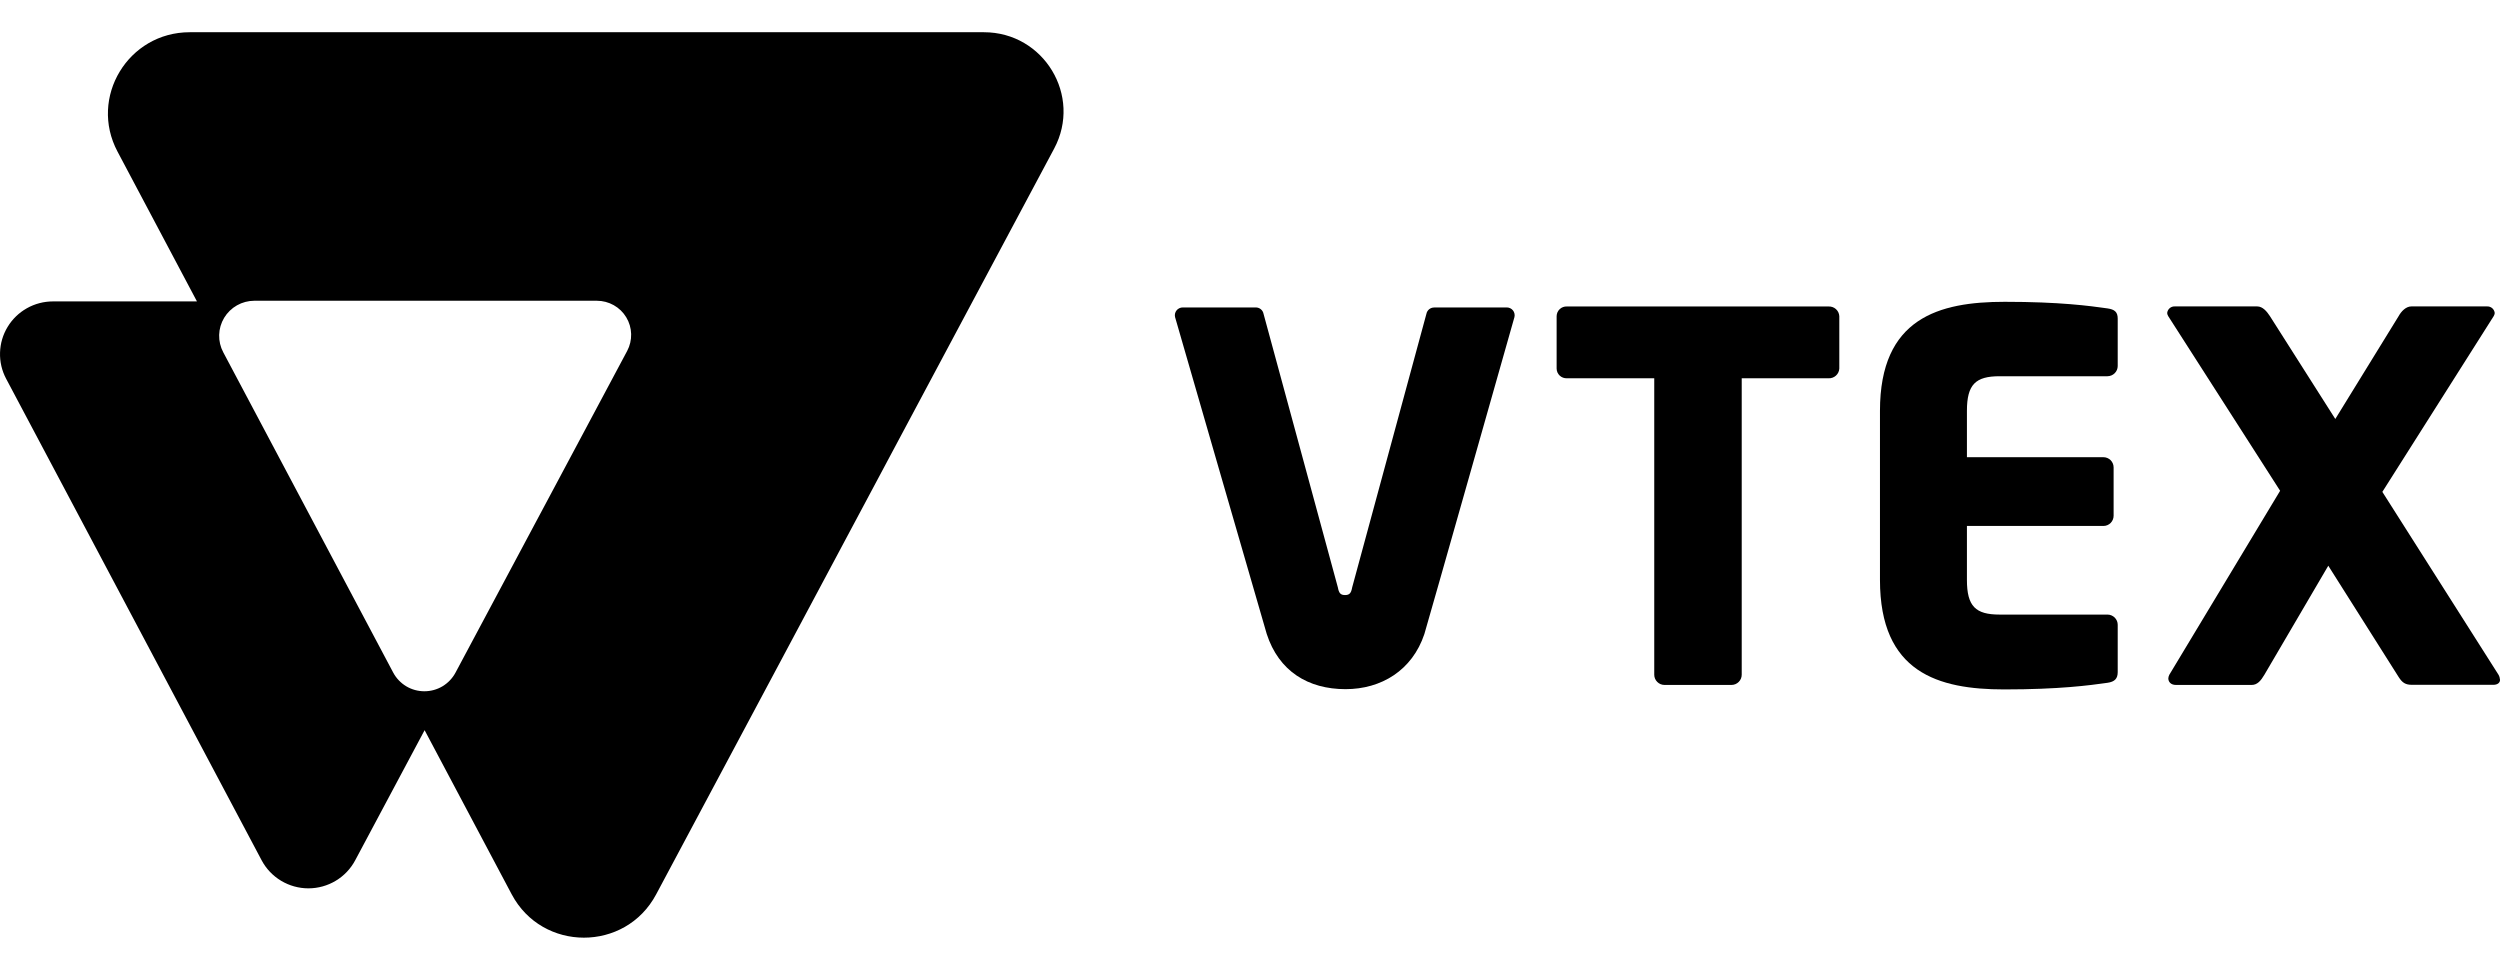
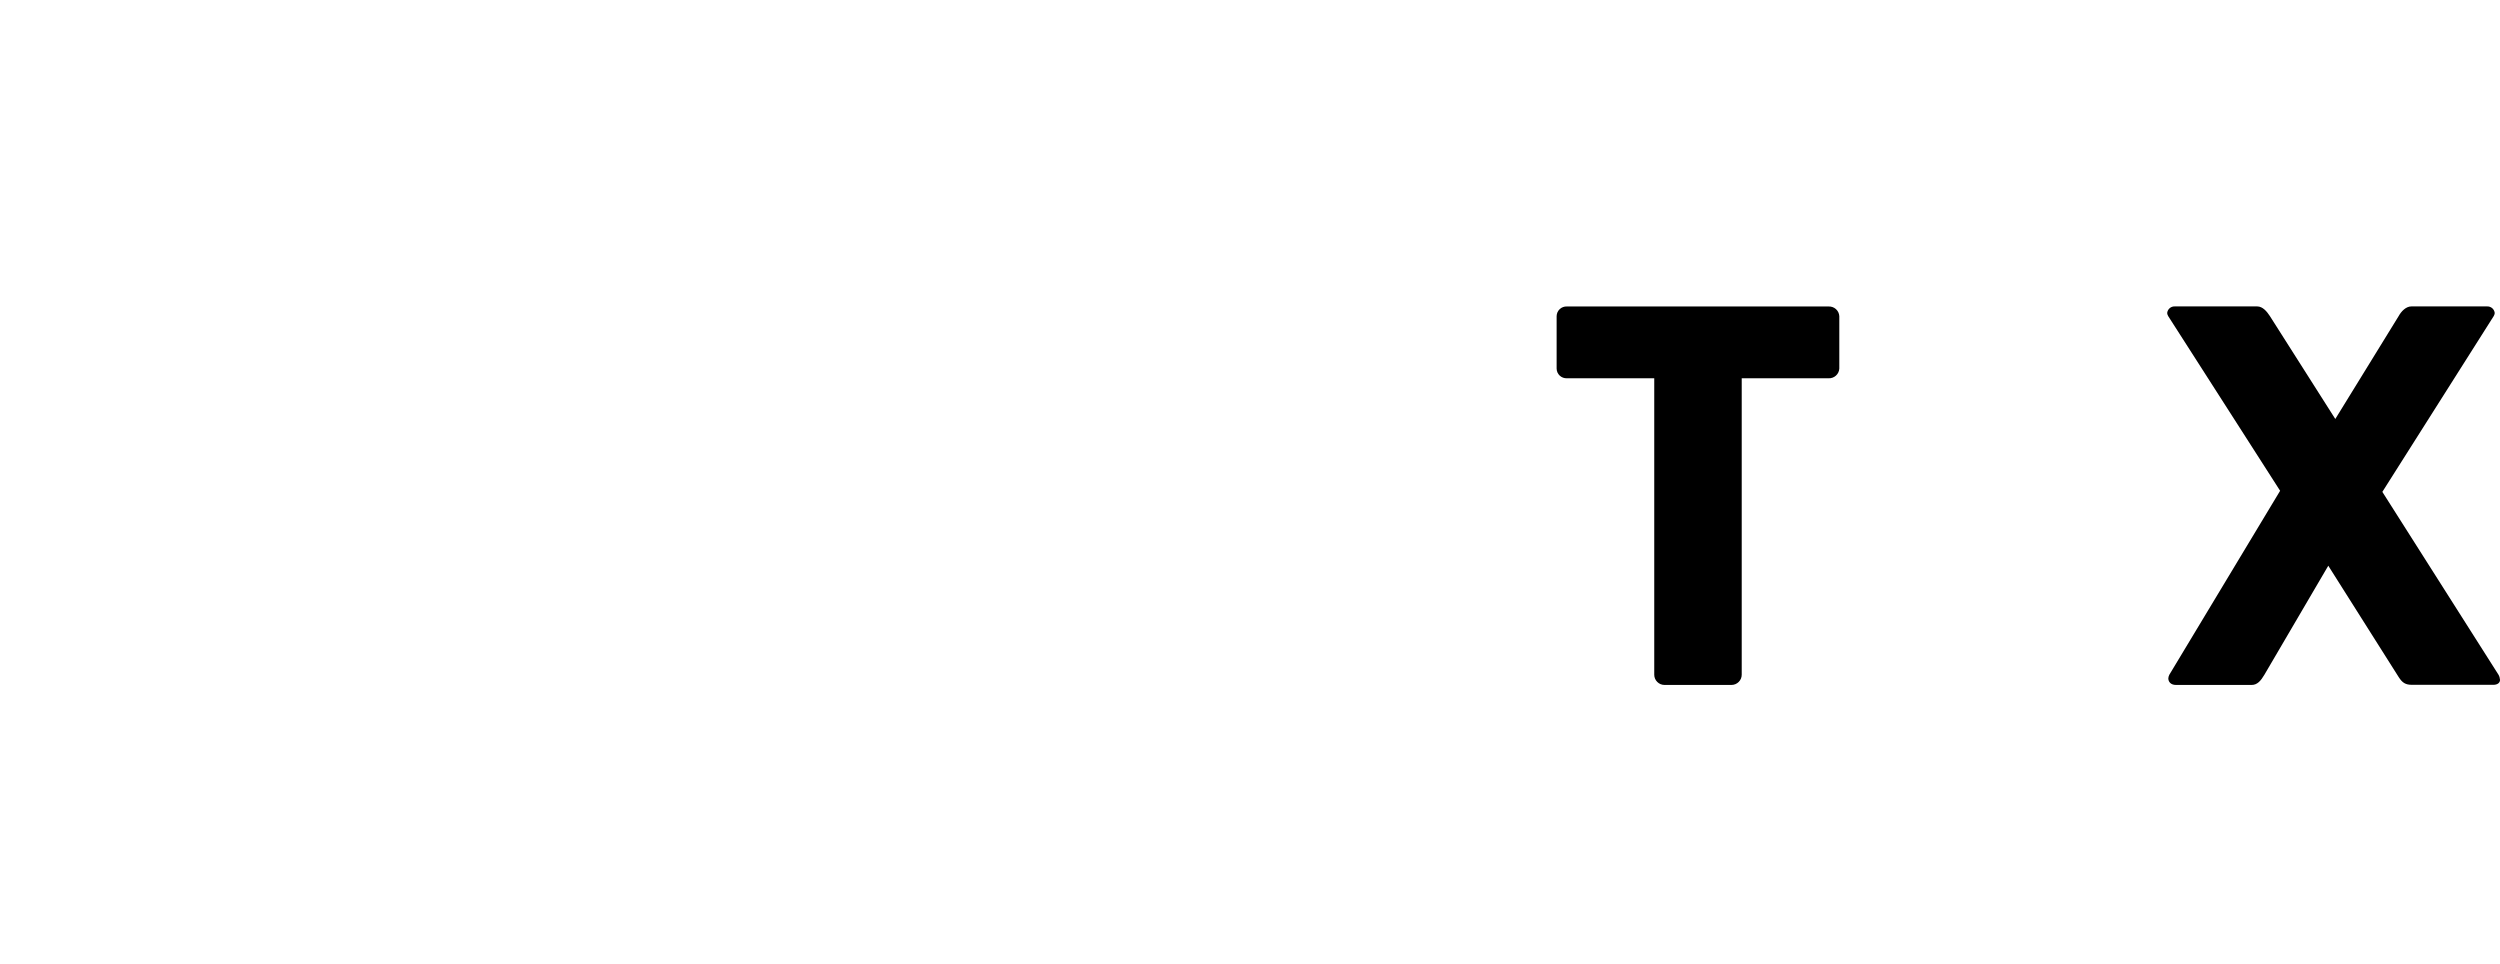
<svg xmlns="http://www.w3.org/2000/svg" width="83" height="32" viewBox="0 0 83 32" fill="none">
  <g clip-path="url(#clip0_8769_1841)">
    <path d="M60.709 12.559H57.825V22.401C57.825 22.491 57.789 22.577 57.725 22.64C57.661 22.704 57.575 22.74 57.485 22.74H55.261C55.171 22.74 55.084 22.704 55.021 22.64C54.957 22.577 54.921 22.491 54.921 22.401V12.559H52.02C51.976 12.56 51.933 12.553 51.892 12.538C51.851 12.523 51.813 12.499 51.782 12.47C51.75 12.44 51.725 12.403 51.707 12.364C51.69 12.324 51.681 12.281 51.68 12.237V10.496C51.681 10.453 51.69 10.41 51.707 10.37C51.725 10.33 51.75 10.294 51.782 10.264C51.813 10.234 51.851 10.21 51.892 10.195C51.933 10.18 51.976 10.173 52.02 10.175H60.708C60.798 10.171 60.886 10.202 60.953 10.262C61.02 10.322 61.06 10.407 61.065 10.496V12.238C61.06 12.327 61.02 12.411 60.953 12.471C60.887 12.531 60.799 12.563 60.709 12.559Z" fill="black" />
-     <path d="M69.968 22.669C69.374 22.753 68.374 22.889 66.54 22.889C64.35 22.889 62.415 22.331 62.415 19.254V13.638C62.415 10.561 64.368 10.02 66.557 10.02C68.39 10.02 69.374 10.155 69.968 10.239C70.206 10.273 70.308 10.358 70.308 10.578V12.152C70.308 12.242 70.272 12.328 70.208 12.391C70.144 12.455 70.058 12.49 69.968 12.491H66.388C65.59 12.491 65.302 12.761 65.302 13.64V15.179H69.833C69.923 15.179 70.009 15.215 70.073 15.278C70.136 15.342 70.172 15.428 70.172 15.518V17.124C70.172 17.213 70.136 17.299 70.073 17.363C70.009 17.426 69.923 17.462 69.833 17.462H65.302V19.254C65.302 20.133 65.59 20.404 66.388 20.404H69.968C70.058 20.404 70.144 20.44 70.208 20.503C70.272 20.567 70.308 20.653 70.308 20.743V22.315C70.308 22.533 70.206 22.635 69.968 22.669Z" fill="black" />
    <path d="M82.78 22.736H80.08C79.86 22.736 79.757 22.666 79.639 22.483L77.299 18.782L75.178 22.401C75.059 22.604 74.94 22.74 74.755 22.74H72.242C72.072 22.74 71.988 22.638 71.988 22.52C71.991 22.479 72.003 22.438 72.022 22.401L75.7 16.294L71.984 10.495C71.965 10.464 71.953 10.429 71.95 10.393C71.956 10.331 71.986 10.273 72.033 10.232C72.08 10.191 72.141 10.17 72.204 10.173H74.937C75.124 10.173 75.26 10.342 75.361 10.495L77.532 13.91L79.635 10.495C79.719 10.342 79.873 10.173 80.058 10.173H82.57C82.633 10.17 82.694 10.191 82.742 10.232C82.789 10.273 82.819 10.331 82.825 10.393C82.822 10.429 82.81 10.464 82.791 10.495L79.094 16.33L82.95 22.401C82.98 22.453 82.997 22.511 83.001 22.57C83.001 22.669 82.916 22.736 82.78 22.736Z" fill="black" />
-     <path d="M47.613 10.209C47.553 10.209 47.494 10.23 47.447 10.268C47.401 10.307 47.368 10.36 47.357 10.419L44.892 19.502C44.858 19.688 44.807 19.756 44.654 19.756C44.502 19.756 44.451 19.686 44.417 19.502L41.949 10.417C41.938 10.358 41.906 10.305 41.859 10.266C41.812 10.228 41.753 10.207 41.693 10.207H39.267C39.227 10.207 39.189 10.216 39.153 10.233C39.117 10.25 39.086 10.274 39.062 10.305C39.037 10.336 39.02 10.372 39.011 10.41C39.003 10.449 39.003 10.488 39.012 10.527C39.012 10.527 42.022 20.944 42.055 21.046C42.457 22.287 43.432 22.88 44.673 22.88C45.854 22.88 46.886 22.259 47.289 21.05C47.337 20.909 50.28 10.526 50.28 10.526C50.289 10.488 50.289 10.448 50.28 10.41C50.272 10.372 50.255 10.336 50.23 10.305C50.206 10.274 50.174 10.25 50.139 10.233C50.103 10.216 50.065 10.207 50.025 10.207L47.613 10.209Z" fill="black" />
-     <path d="M32.666 1.07H6.299C4.254 1.07 2.945 3.235 3.902 5.034L6.539 10.007H1.758C1.455 10.007 1.157 10.085 0.894 10.233C0.63 10.381 0.409 10.595 0.253 10.853C0.096 11.111 0.01 11.405 0.001 11.707C-0.008 12.008 0.061 12.306 0.203 12.573L8.686 28.561C8.835 28.842 9.059 29.078 9.333 29.242C9.606 29.406 9.92 29.493 10.239 29.493C10.559 29.493 10.873 29.406 11.146 29.242C11.42 29.078 11.644 28.842 11.793 28.561L14.097 24.242L16.988 29.691C18.005 31.608 20.761 31.611 21.782 29.697L34.998 4.933C35.932 3.182 34.657 1.07 32.666 1.07ZM20.822 11.651L15.123 22.331C15.023 22.518 14.874 22.674 14.693 22.784C14.51 22.893 14.302 22.95 14.089 22.95C13.877 22.95 13.668 22.893 13.486 22.784C13.304 22.674 13.155 22.518 13.055 22.331L7.412 11.696C7.317 11.518 7.271 11.32 7.276 11.119C7.281 10.919 7.339 10.723 7.442 10.551C7.546 10.379 7.693 10.236 7.868 10.137C8.043 10.038 8.241 9.986 8.442 9.985H19.816C20.013 9.985 20.206 10.036 20.377 10.132C20.548 10.228 20.691 10.367 20.792 10.535C20.893 10.702 20.949 10.893 20.954 11.089C20.959 11.284 20.914 11.478 20.822 11.651Z" fill="black" />
  </g>
  <defs>
    <clipPath id="clip0_8769_1841">
      <rect width="83" height="32" fill="white" />
    </clipPath>
  </defs>
</svg>